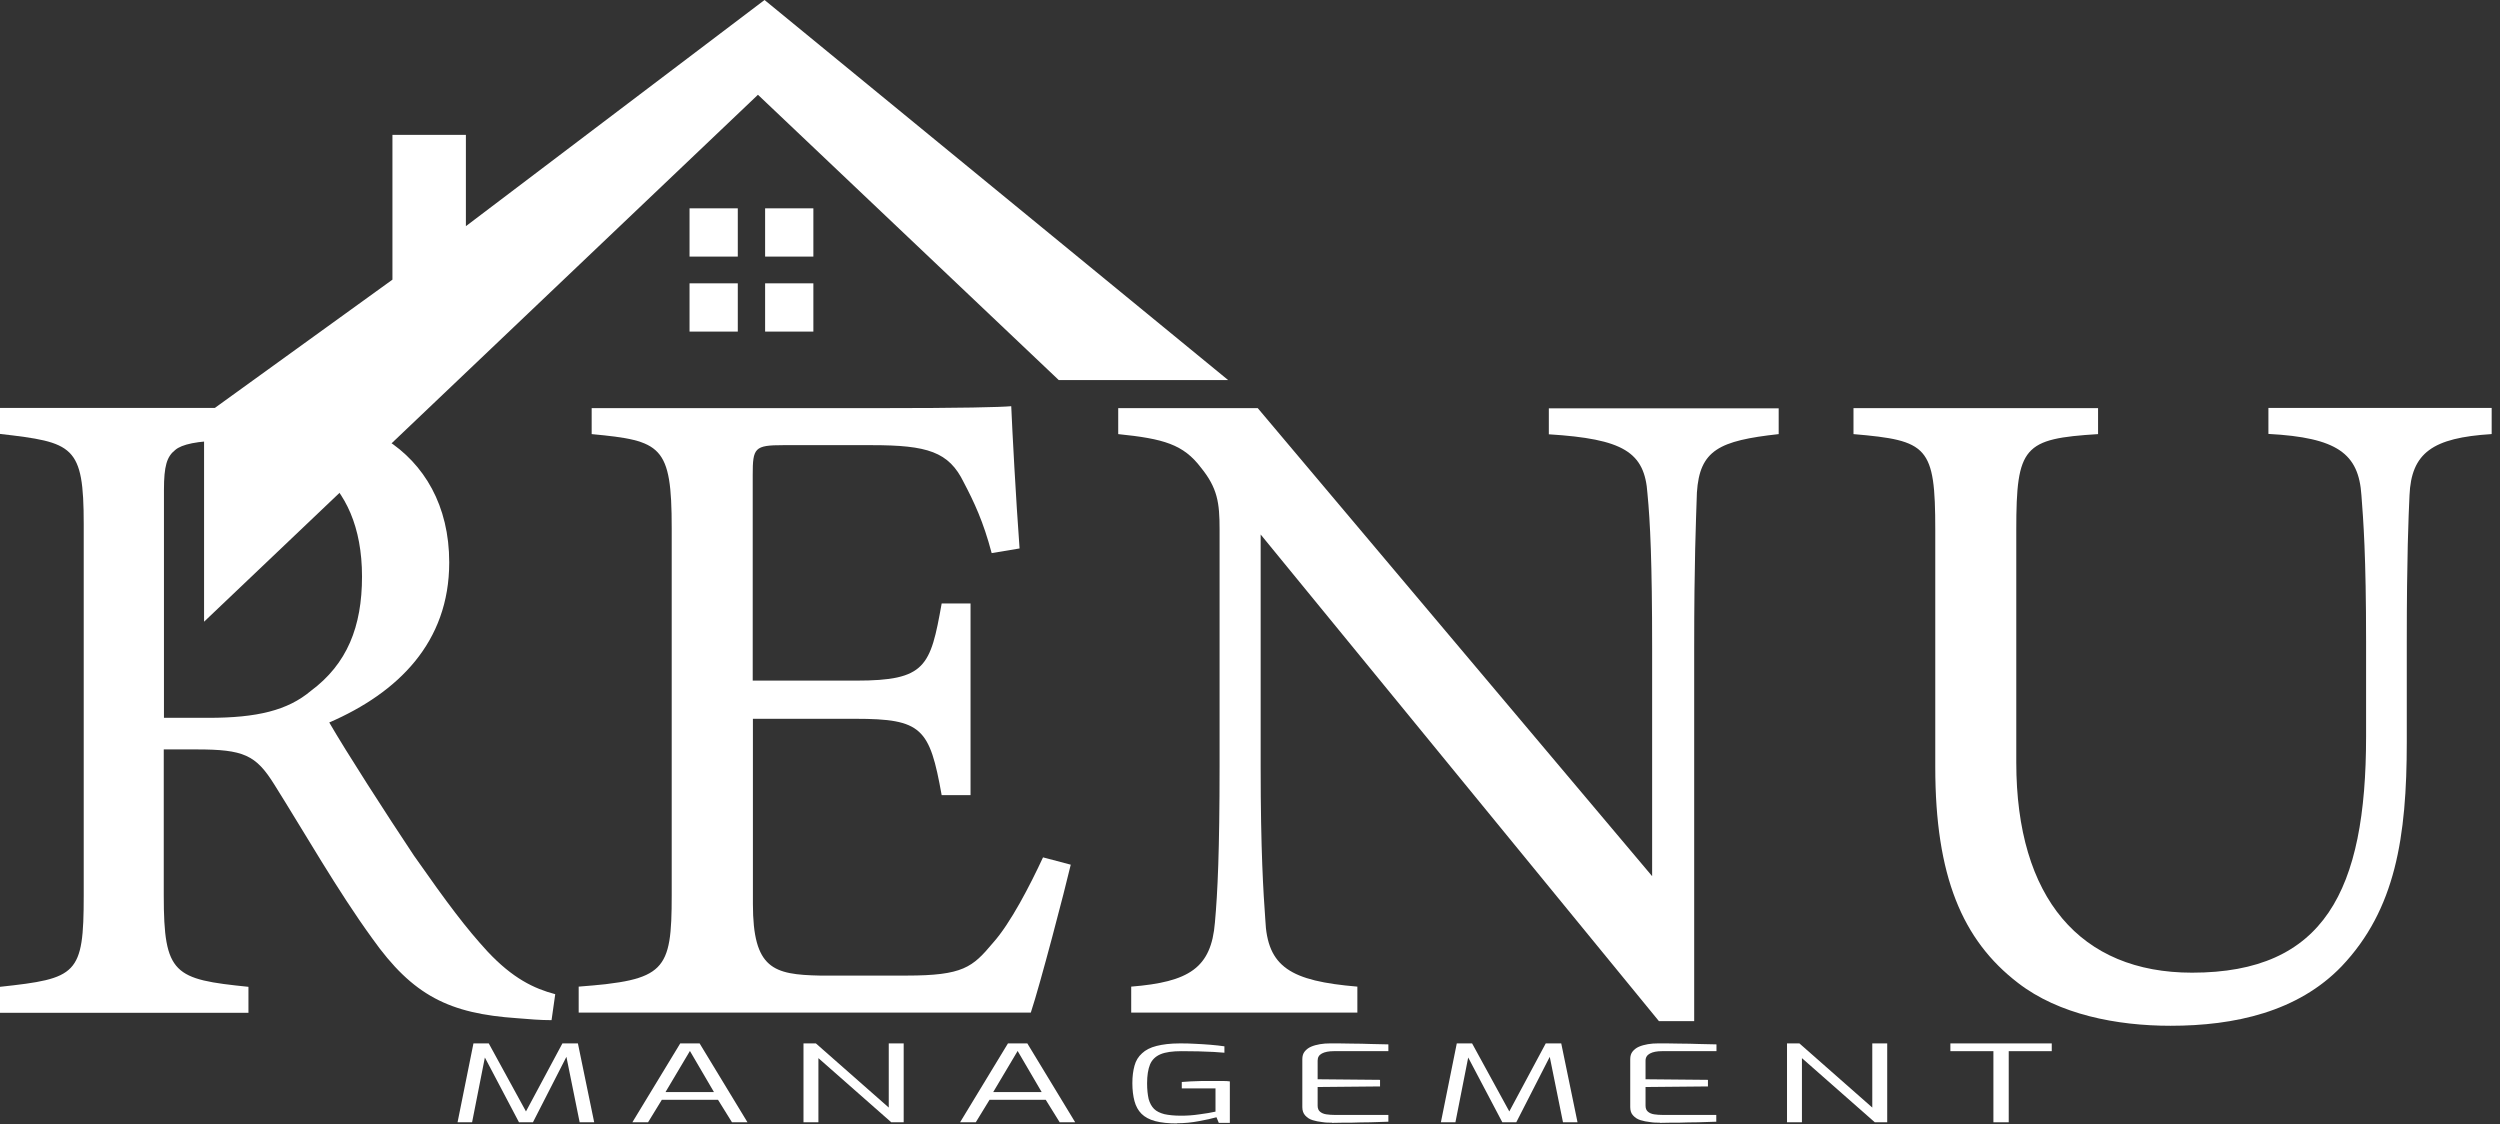
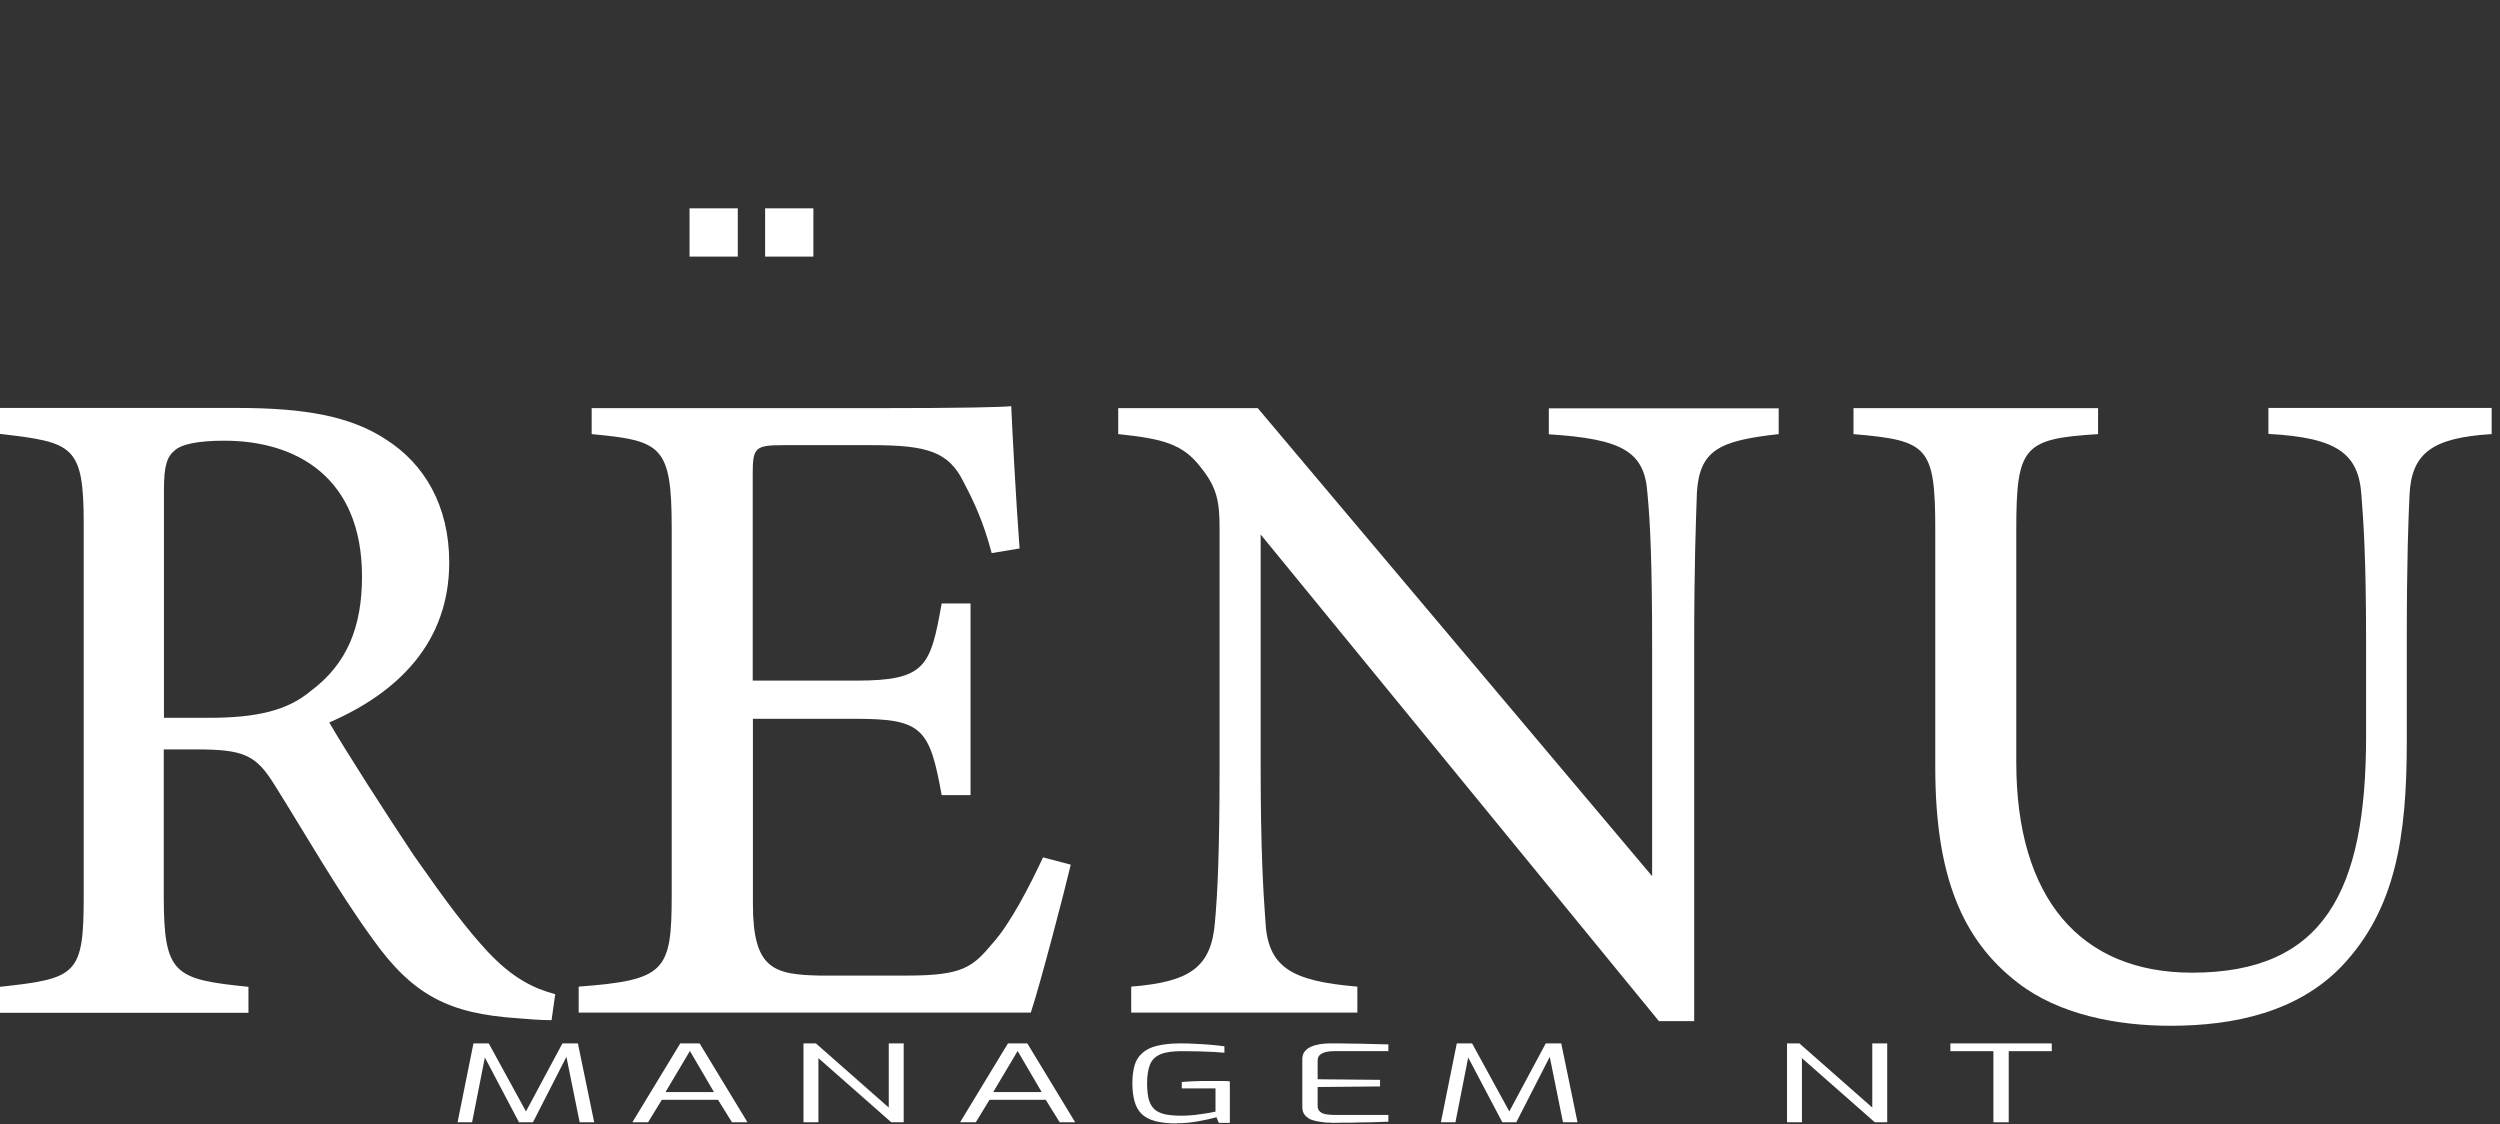
<svg xmlns="http://www.w3.org/2000/svg" width="129" height="58" viewBox="0 0 129 58" fill="none">
  <rect x="0" y="0" width="129" height="58" fill="#333333" stroke="none" />
  <g clip-path="url(#clip0_603_22)">
    <path d="M28.47 52.64C27.85 52.64 27.32 52.59 26.69 52.54C23.19 52.3 21.31 51.39 19.2 48.41C17.42 45.96 15.7 42.94 14.16 40.49C13.2 38.95 12.58 38.67 10.13 38.67H8.45V46.21C8.45 50.29 8.98 50.53 12.82 50.92V52.26H0V50.92C3.98 50.49 4.32 50.3 4.32 46.21V27.05C4.32 22.97 3.79 22.83 0 22.39V21.05H12.24C15.74 21.05 18.1 21.48 19.92 22.68C21.89 23.93 23.18 26.09 23.18 29.02C23.18 33.15 20.54 35.74 16.99 37.28C17.85 38.77 19.92 41.99 21.36 44.15C23.14 46.69 24.05 47.89 25.15 49.09C26.45 50.48 27.55 51.01 28.65 51.3L28.46 52.64H28.47ZM10.76 37.04C13.26 37.04 14.84 36.66 16.04 35.65C17.91 34.26 18.68 32.34 18.68 29.75C18.68 24.61 15.27 22.74 11.58 22.74C10.19 22.74 9.37 22.93 9.04 23.22C8.61 23.56 8.46 24.04 8.46 25.28V37.04H10.76Z" fill="white" />
    <path d="M55.25 44.62C54.96 45.87 53.67 50.81 53.19 52.25H29.86V50.91C34.32 50.57 34.66 50.14 34.66 46.2V27.25C34.66 22.98 34.13 22.74 30.53 22.4V21.06H45.22C49.73 21.06 51.6 21.01 52.18 20.96C52.23 22.16 52.42 25.76 52.61 28.3L51.17 28.54C50.74 26.91 50.26 25.9 49.73 24.89C48.96 23.31 47.86 22.97 44.98 22.97H40.42C38.93 22.97 38.84 23.11 38.84 24.51V35.12H44.17C47.77 35.12 48.01 34.4 48.59 31.14H50.08V41.03H48.59C47.97 37.57 47.58 37.09 44.13 37.09H38.85V46.64C38.85 50 39.91 50.29 42.31 50.34H46.77C49.7 50.34 50.18 49.91 51.23 48.66C52.14 47.65 53.15 45.68 53.82 44.24L55.26 44.62H55.25Z" fill="white" />
    <path d="M91.78 22.4C88.71 22.74 87.7 23.22 87.56 25.42C87.51 26.96 87.42 28.97 87.42 33.44V52.69H85.6L65.05 27.58V39.58C65.05 43.9 65.19 46.06 65.29 47.45C65.39 49.9 66.59 50.62 70.04 50.91V52.25H58.37V50.91C61.35 50.67 62.5 49.95 62.69 47.6C62.83 46.06 62.93 43.9 62.93 39.54V27.3C62.93 25.96 62.83 25.19 61.97 24.13C61.06 22.93 60.05 22.64 57.7 22.4V21.06H64.9L85.25 45.21V33.45C85.25 28.99 85.15 26.92 85.01 25.48C84.87 23.32 83.76 22.65 79.92 22.41V21.07H91.78V22.41V22.4Z" fill="white" />
    <path d="M128.55 22.4C125.53 22.59 124.42 23.36 124.33 25.57C124.28 26.67 124.19 28.69 124.19 33.11V38.29C124.19 43.19 123.61 46.93 120.83 49.86C118.57 52.21 115.31 52.93 112 52.93C109.22 52.93 106.24 52.35 104.13 50.72C101.25 48.51 99.86 45.2 99.86 39.58V27.34C99.86 23.02 99.48 22.73 95.64 22.4V21.06H108.26V22.4C104.42 22.64 104.04 23.02 104.04 27.34V39.34C104.04 46.35 107.35 50.19 113.11 50.19C119.93 50.19 122.09 45.97 122.09 38V33.1C122.09 28.68 121.95 26.86 121.85 25.56C121.71 23.4 120.6 22.58 117.05 22.39V21.05H128.57V22.39L128.55 22.4Z" fill="white" />
    <path d="M23.61 57.91L24.43 53.84H25.22L27.14 57.35L29.02 53.84H29.82L30.66 57.91H29.91L29.19 54.35H29.32L27.5 57.91H26.78L24.91 54.36H25.06L24.36 57.91H23.61Z" fill="white" />
    <path d="M32.63 57.91L35.1 53.84H36.1L38.57 57.91H37.77L37.05 56.75H34.15L33.44 57.91H32.64H32.63ZM34.33 56.35H36.84L35.6 54.23L34.34 56.35H34.33Z" fill="white" />
    <path d="M41.46 57.91V53.84H42.1L45.86 57.15V53.84H46.63V57.91H45.99L42.23 54.6V57.91H41.46Z" fill="white" />
    <path d="M49.54 57.91L52.01 53.84H53.01L55.48 57.91H54.68L53.96 56.75H51.06L50.35 57.91H49.55H49.54ZM51.24 56.35H53.75L52.51 54.23L51.25 56.35H51.24Z" fill="white" />
    <path d="M60.75 57.97C60.29 57.97 59.91 57.93 59.61 57.85C59.31 57.77 59.07 57.64 58.9 57.47C58.73 57.3 58.61 57.08 58.54 56.82C58.47 56.56 58.43 56.25 58.43 55.89C58.43 55.53 58.47 55.25 58.54 54.99C58.61 54.73 58.74 54.52 58.93 54.35C59.11 54.18 59.36 54.05 59.68 53.97C60 53.89 60.39 53.84 60.87 53.84C61.12 53.84 61.39 53.84 61.66 53.86C61.93 53.87 62.2 53.89 62.46 53.91C62.72 53.93 62.96 53.96 63.18 53.99V54.32C63.05 54.31 62.87 54.3 62.63 54.28C62.39 54.27 62.13 54.26 61.84 54.25C61.55 54.25 61.26 54.24 60.97 54.24C60.5 54.24 60.14 54.29 59.88 54.4C59.62 54.51 59.44 54.69 59.34 54.93C59.24 55.18 59.19 55.5 59.19 55.9C59.19 56.22 59.22 56.49 59.27 56.71C59.33 56.92 59.42 57.09 59.55 57.22C59.68 57.35 59.86 57.43 60.08 57.49C60.31 57.54 60.59 57.57 60.94 57.57C61.25 57.57 61.56 57.55 61.89 57.5C62.22 57.46 62.49 57.41 62.72 57.36V56.16H60.98V55.83C61.1 55.82 61.25 55.81 61.43 55.8C61.61 55.79 61.79 55.79 61.99 55.78C62.19 55.78 62.39 55.78 62.59 55.78C62.76 55.78 62.92 55.78 63.07 55.78C63.22 55.78 63.35 55.78 63.46 55.8V57.94H62.89L62.77 57.65C62.53 57.72 62.24 57.78 61.87 57.85C61.51 57.92 61.12 57.96 60.71 57.96L60.75 57.97Z" fill="white" />
    <path d="M68.73 57.93C68.57 57.93 68.41 57.93 68.23 57.9C68.05 57.88 67.89 57.85 67.73 57.8C67.57 57.75 67.45 57.67 67.35 57.56C67.25 57.45 67.2 57.31 67.2 57.13V54.65C67.2 54.49 67.24 54.36 67.32 54.26C67.4 54.16 67.51 54.07 67.65 54.01C67.79 53.95 67.94 53.91 68.11 53.88C68.28 53.85 68.45 53.84 68.62 53.84C69.02 53.84 69.4 53.84 69.75 53.85C70.1 53.85 70.42 53.86 70.73 53.87C71.04 53.88 71.34 53.88 71.64 53.89V54.24H68.82C68.57 54.24 68.36 54.28 68.21 54.36C68.06 54.44 67.99 54.56 67.99 54.73V55.69L71.21 55.72V56.06L67.99 56.09V57.05C67.99 57.19 68.03 57.29 68.11 57.36C68.19 57.43 68.3 57.48 68.44 57.5C68.58 57.52 68.72 57.53 68.86 57.53H71.64V57.88C71.34 57.89 71.02 57.9 70.7 57.91C70.37 57.91 70.04 57.92 69.71 57.93C69.38 57.93 69.05 57.93 68.73 57.94V57.93Z" fill="white" />
    <path d="M74.35 57.91L75.17 53.84H75.96L77.88 57.35L79.76 53.84H80.56L81.4 57.91H80.65L79.93 54.35H80.06L78.24 57.91H77.52L75.65 54.36H75.8L75.1 57.91H74.35Z" fill="white" />
-     <path d="M85.65 57.93C85.49 57.93 85.33 57.93 85.15 57.9C84.97 57.88 84.81 57.85 84.65 57.8C84.49 57.75 84.37 57.67 84.27 57.56C84.17 57.46 84.12 57.31 84.12 57.13V54.65C84.12 54.49 84.16 54.36 84.24 54.26C84.32 54.16 84.43 54.07 84.57 54.01C84.71 53.95 84.86 53.91 85.03 53.88C85.2 53.85 85.37 53.84 85.54 53.84C85.94 53.84 86.32 53.84 86.67 53.85C87.02 53.85 87.35 53.86 87.66 53.87C87.97 53.88 88.27 53.88 88.57 53.89V54.24H85.75C85.5 54.24 85.29 54.28 85.14 54.36C84.99 54.44 84.91 54.56 84.91 54.73V55.69L88.13 55.72V56.06L84.91 56.09V57.05C84.91 57.19 84.95 57.29 85.03 57.36C85.11 57.43 85.22 57.48 85.36 57.5C85.5 57.52 85.64 57.53 85.78 57.53H88.56V57.88C88.26 57.89 87.94 57.9 87.61 57.91C87.28 57.91 86.95 57.92 86.62 57.93C86.29 57.93 85.97 57.93 85.65 57.94V57.93Z" fill="white" />
    <path d="M92.21 57.91V53.84H92.85L96.61 57.15V53.84H97.38V57.91H96.74L92.98 54.6V57.91H92.21Z" fill="white" />
    <path d="M102.86 57.91V54.24H100.64V53.84H105.87V54.24H103.65V57.91H102.87H102.86Z" fill="white" />
-     <path d="M63.37 19.61L39.45 0L24.04 11.67V6.96H20.25V14.43L10.53 21.45V32.08L39.11 4.89L54.63 19.61H63.37Z" fill="white" />
    <path d="M38.07 10.75H35.58V13.24H38.07V10.75Z" fill="white" />
    <path d="M41.97 10.75H39.48V13.24H41.97V10.75Z" fill="white" />
-     <path d="M38.07 14.62H35.58V17.11H38.07V14.62Z" fill="white" />
-     <path d="M41.97 14.62H39.48V17.11H41.97V14.62Z" fill="white" />
  </g>
  <defs>
    <clipPath id="clip0_603_22">
      <rect width="128.55" height="57.97" fill="white" />
    </clipPath>
  </defs>
</svg>